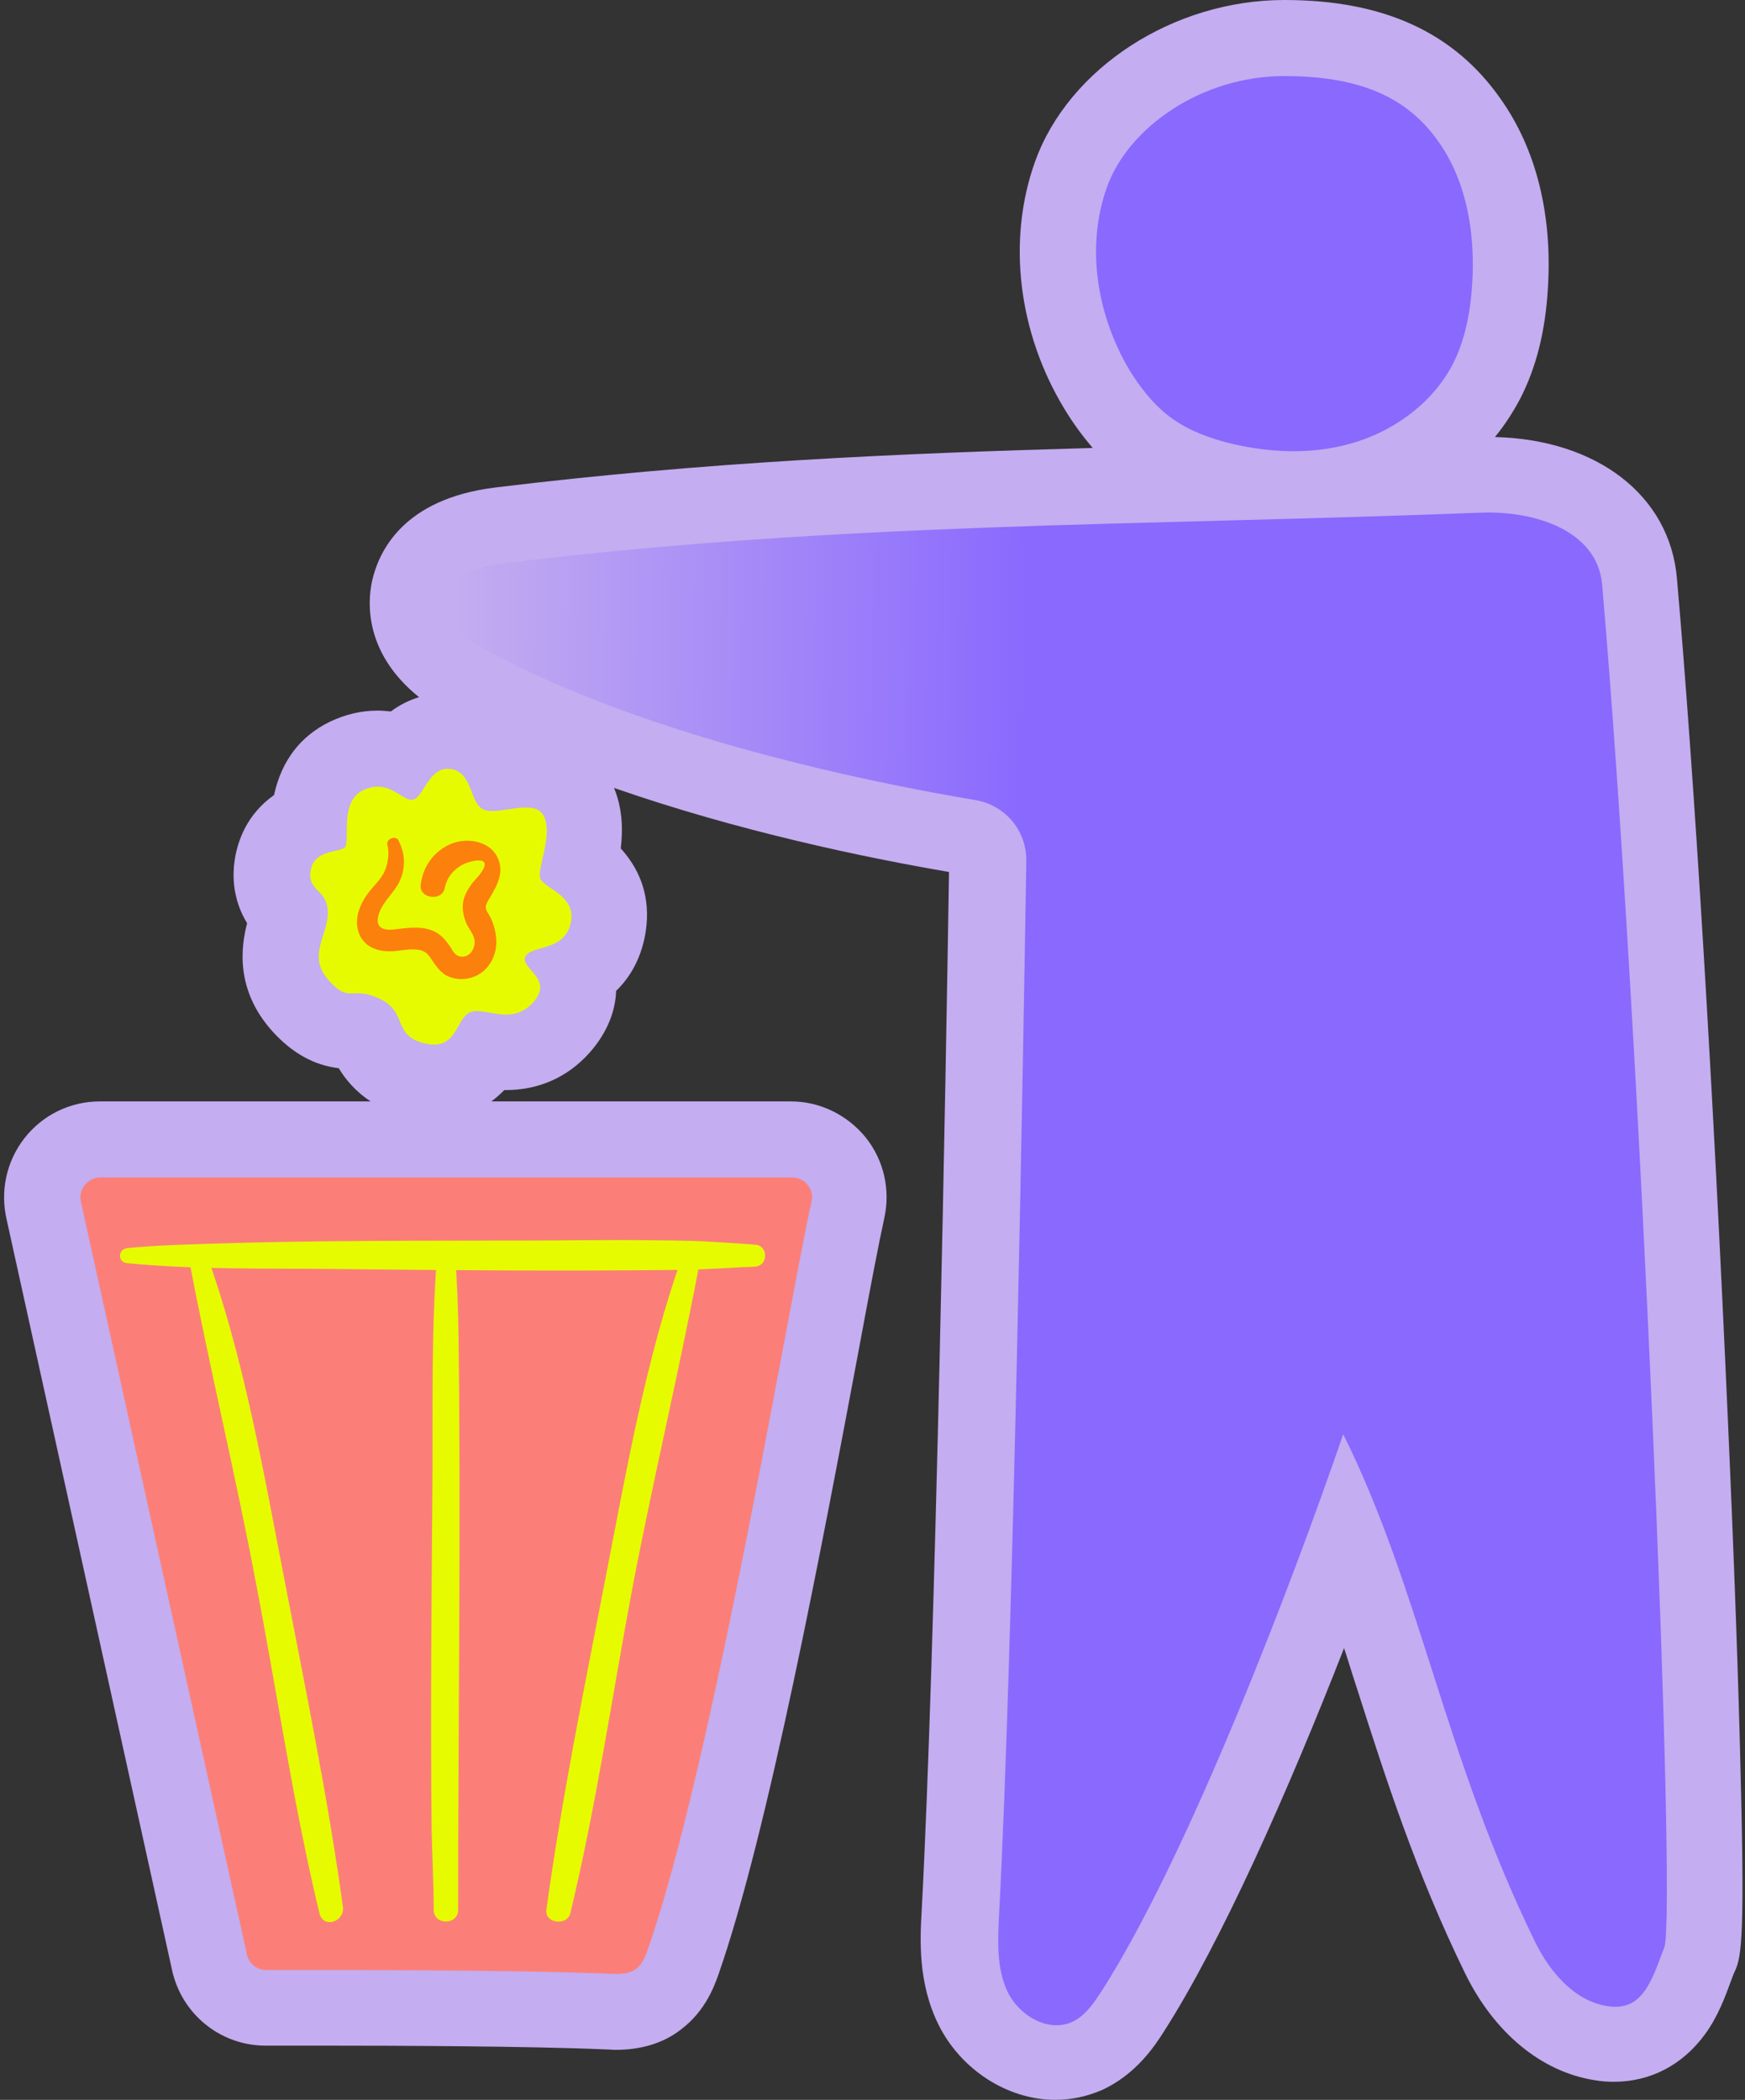
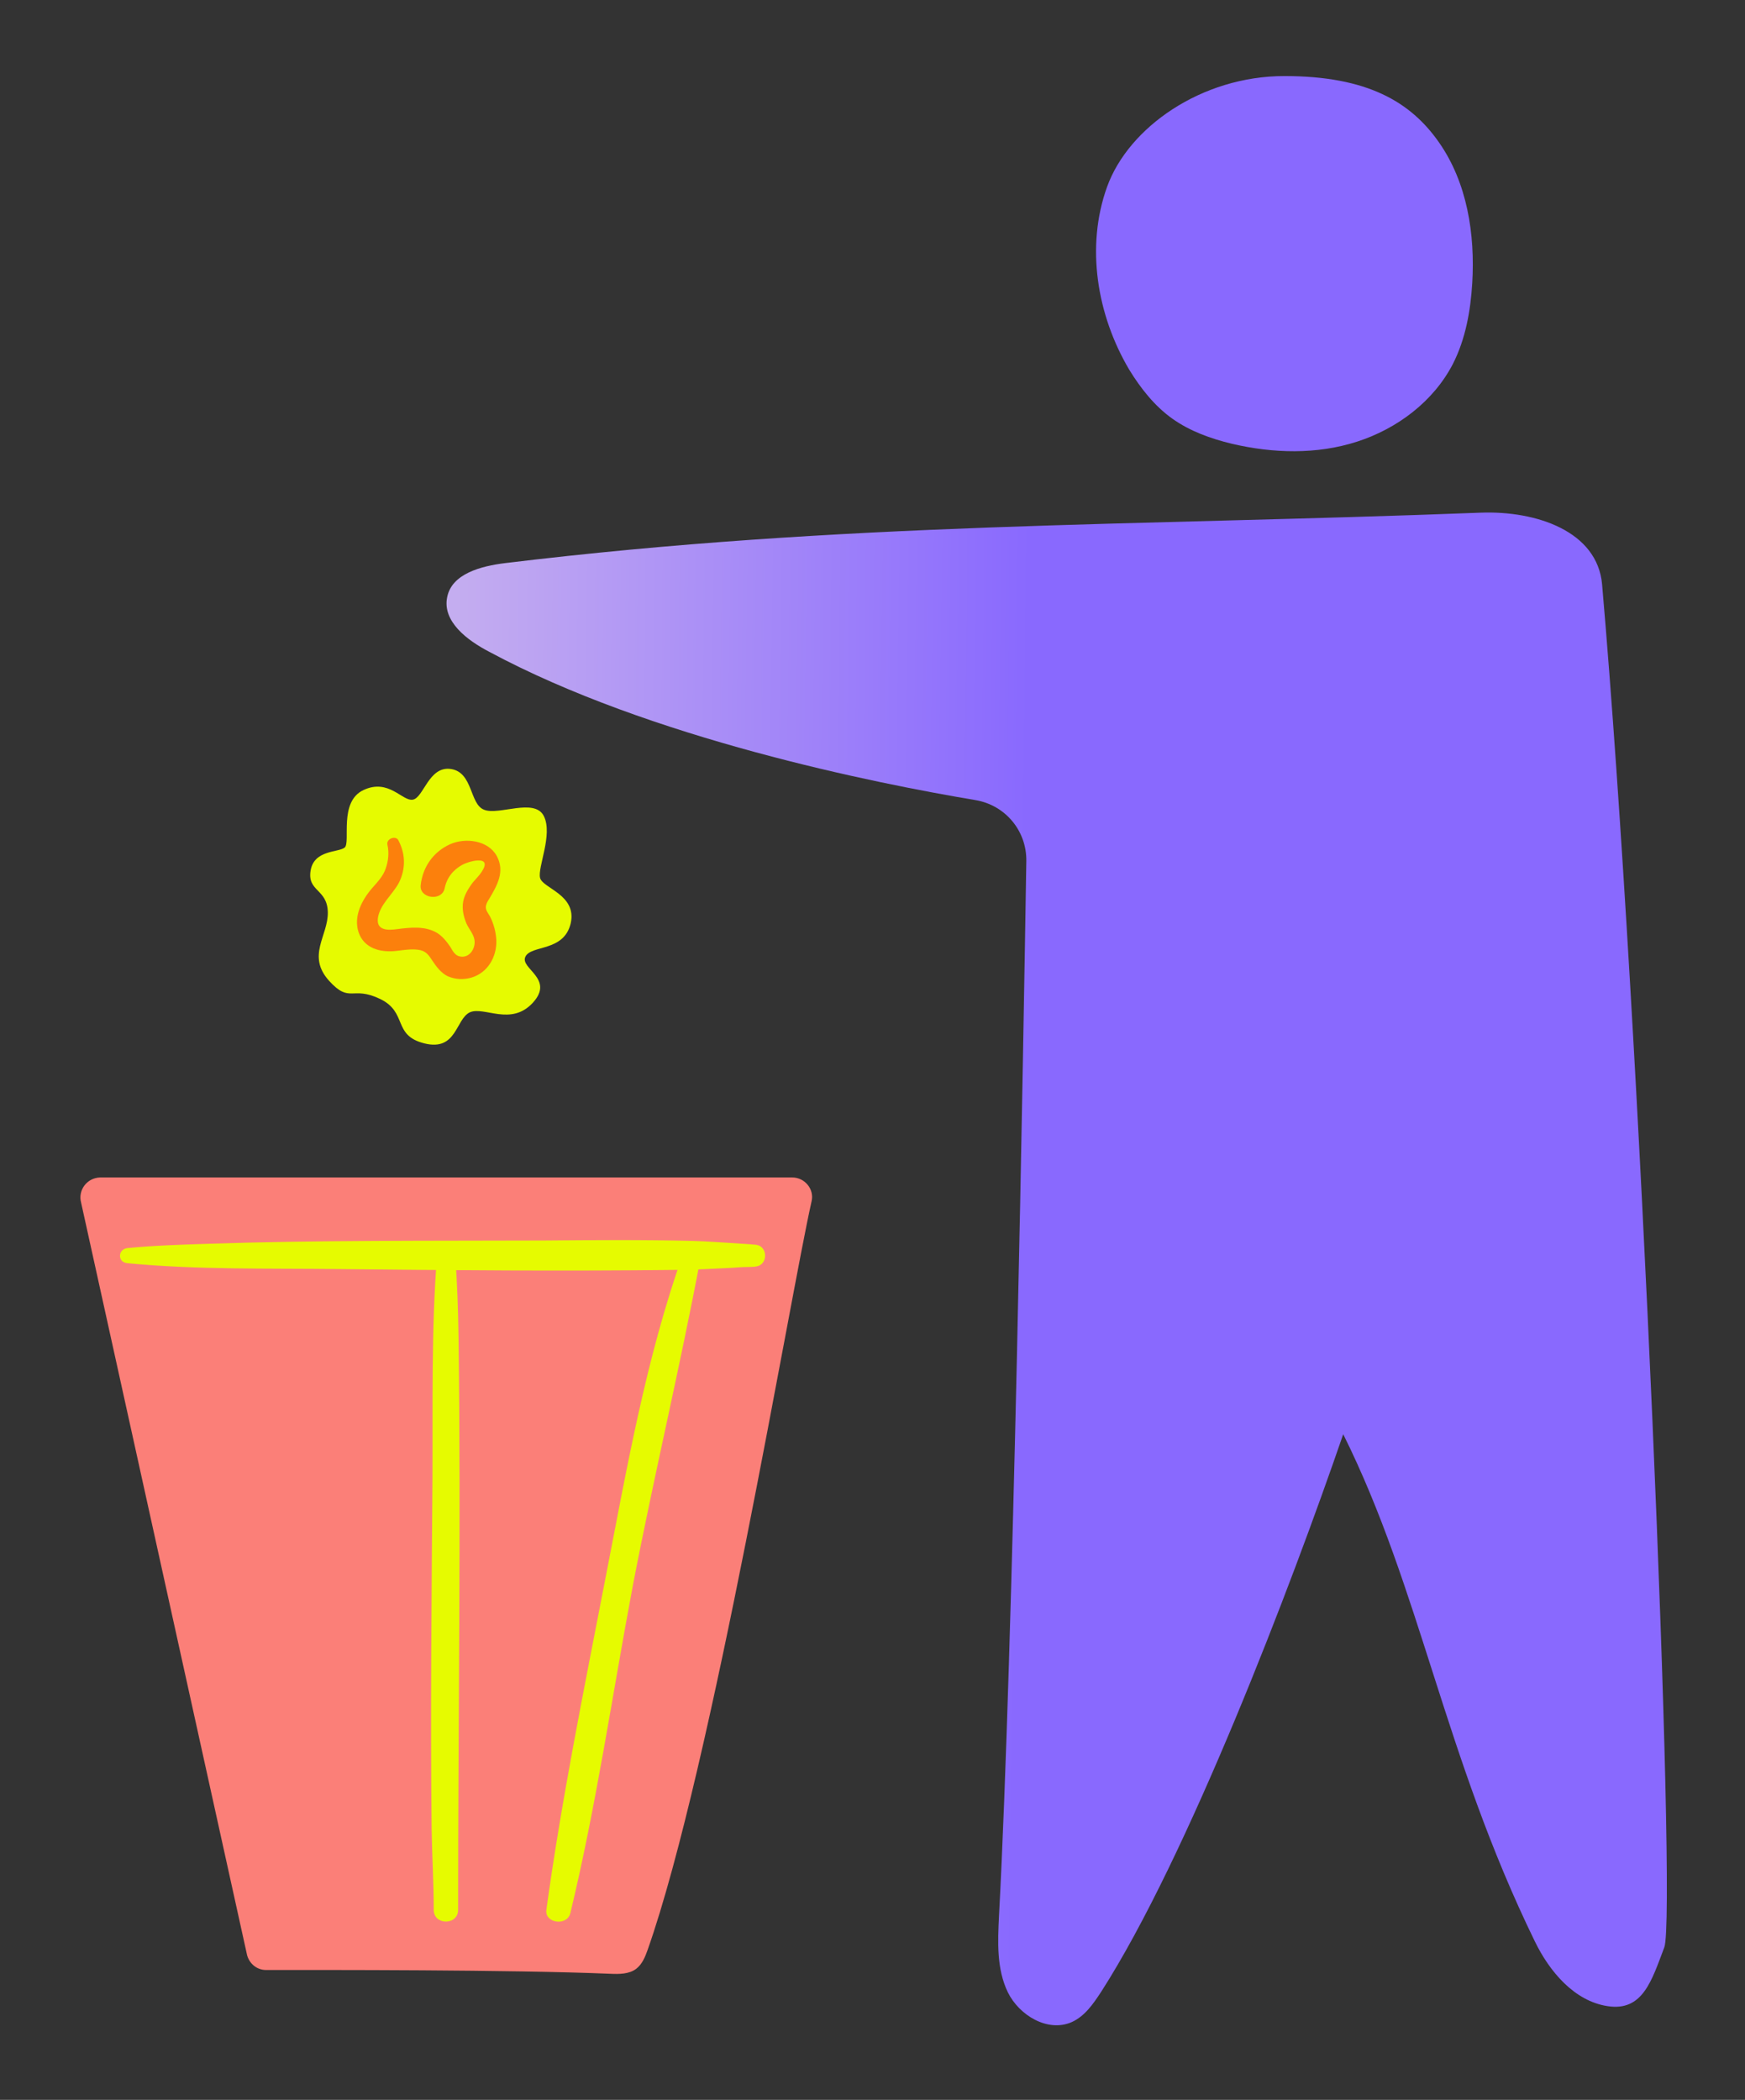
<svg xmlns="http://www.w3.org/2000/svg" xmlns:xlink="http://www.w3.org/1999/xlink" height="499.7" preserveAspectRatio="xMidYMid meet" version="1.0" viewBox="-1.0 0.0 415.2 499.7" width="415.2" zoomAndPan="magnify">
  <rect x="-1.0" y="0.0" width="415.2" height="499.7" fill="#333333" stroke="none" />
  <g id="change1_1">
-     <path d="M413.2,423.9c-0.5-22.4-1.6-53.2-3.1-86.6c-3.4-77.1-7.9-151.8-12.1-199.7c-1.7-19.7-19-33-43.3-33.6 c2.3-2.8,4.3-5.9,6-9.1c3.8-7.4,6-16,6.6-26.3c1.1-17.6-2.8-33.1-11.2-45C345,7.7,328.2,0,304.6,0c-26.4,0-51.3,16.2-59.3,38.4 c-6.7,18.6-4.1,40.6,6.9,58.8c2.1,3.5,4.4,6.6,6.8,9.4c-46.5,1.3-92,3.3-142.1,9.4c-22,2.7-27.8,15.2-29.4,22.4 c-1.1,5.2-1.7,17.1,11.2,27.5c-2.6,0.8-4.8,2-6.7,3.4c-1-0.1-2.1-0.2-3.2-0.2c-3.8,0-7.6,0.9-11.2,2.6c-7.1,3.4-11.6,9.3-13.4,17.5 c-6.5,4.6-8.6,10.9-9.3,15.1c-0.9,5.6,0.1,10.8,2.9,15.4c-1.5,5.7-2.8,15.9,6,25.7c4.7,5.2,9.9,8.1,15.8,8.8 c1.5,2.5,3.9,5.5,7.6,7.9H22.8c-7.1,0-13.7,3.2-18.1,8.9c-4.2,5.5-5.7,12.5-4.1,19.3l39.4,178.8c0.1,0.3,0.1,0.5,0.2,0.8 c2.7,10,11.7,16.9,22,16.9c2.9,0,7.5,0,13,0c17.5,0,49.7,0.1,68,0.9c0.8,0,1.5,0.1,2.3,0.1c6.1,0,11.4-1.6,15.6-4.9 c5.8-4.4,7.9-10.4,8.8-12.9c11.8-33.6,24.8-102.8,33.4-148.6c2.7-14.6,4.9-26.1,6.1-31.5c1.5-6.8-0.1-13.8-4.4-19.2 c-4.4-5.4-10.9-8.6-17.8-8.6h-71.3c1.1-0.8,2.1-1.7,3.1-2.7c0.1,0,0.2,0,0.4,0c7.7,0,14.6-3,19.8-8.8c3.5-3.9,6.2-9,6.4-14.8 c3.4-3.3,5.6-7.4,6.7-12.3c1.3-6,1.2-14.1-5.6-21.6c0.5-4.2,0.5-9.3-1.6-14.4c29.5,10.3,59.8,16.6,79.7,20 c-0.7,46.2-3.2,185.6-6.5,247.2c-0.4,6.9-0.9,17.2,4,27.1c5.3,10.7,16.4,17.9,27.8,17.9c3.8,0,7.5-0.8,11-2.3 c8.2-3.7,12.7-10.6,14.8-13.9c13.7-21.4,29.5-57,42.9-91.3c1.1,3.3,2.1,6.7,3.2,10c6.8,21.3,13.9,43.4,25.6,67.4 c6.9,14.1,18.1,23.4,30.7,25.4c1.6,0.3,3.2,0.4,4.7,0.4c0,0,0,0,0,0c8.7,0,16.3-4,21.6-11.2c3.1-4.2,4.8-8.8,6.3-12.9 c0.2-0.5,0.4-1.1,0.6-1.6C413.2,466.2,414.2,463.7,413.2,423.9z" fill="#c4adf0" />
-   </g>
+     </g>
  <g>
    <g>
      <linearGradient gradientUnits="userSpaceOnUse" id="a" x1="105.348" x2="242.077" xlink:actuate="onLoad" xlink:show="other" xlink:type="simple" y1="299.477" y2="301.208">
        <stop offset="0" stop-color="#c4adf0" />
        <stop offset="1" stop-color="#8969fe" />
      </linearGradient>
      <path d="M231.1,190.4c7.1,1.2,12.2,7.3,12.1,14.5c-0.7,43.4-3.1,187.6-6.5,251c-0.3,6.2-0.6,12.6,2.1,18.2 c2.7,5.5,9.5,9.6,15.2,7.1c3.1-1.4,5.1-4.3,7-7.2c20.6-32.1,45.2-96.6,57.6-132.7c18.4,37,24,76.4,45.6,120.7 c3.5,7.2,9.4,14.2,17.3,15.4c8.4,1.3,10.5-6.1,13.5-14s-5.6-218.3-14.8-324.3c-1.1-12.7-15.7-17.6-28.9-17.1 c-82.8,3.2-151.3,2.2-232.1,12c-5.7,0.7-12.7,2.5-13.8,8.1c-1.2,5.8,4.8,10.3,10,13C153.7,175.7,207.2,186.4,231.1,190.4z" fill="url(#a)" />
      <g id="change2_1">
        <path d="M262.4,44.5C257.3,58.7,260,75,267.7,88c2.7,4.4,6,8.6,10.2,11.6c4.2,3,9.2,4.8,14.2,6 c9.8,2.3,20.2,2.6,29.8-0.5s18.2-9.6,22.8-18.5c3-5.9,4.2-12.6,4.6-19.2c0.7-11.7-1.2-23.9-7.9-33.5c-6.7-9.6-17-15.8-36.8-15.8 C284.9,18.1,267.5,30.3,262.4,44.5z" fill="#8969fe" />
      </g>
      <g>
        <g id="change3_1">
          <path d="M18.3,286.2l39.5,179.1c0.6,2.1,2.4,3.5,4.5,3.5c13,0,58.3-0.1,81.9,0.9c2.1,0.1,4.5,0.1,6.2-1.2 c1.4-1.1,2.1-2.8,2.7-4.5c15.3-43.4,34-156,39-178.1c0.7-2.9-1.6-5.7-4.6-5.7H22.8C19.7,280.3,17.5,283.2,18.3,286.2z" fill="#fb7f78" />
        </g>
        <g id="change4_3">
-           <path d="M43.9,299.3c4.9,26,11.2,51.8,16.1,77.9c5,26,8.8,52.3,15,78.1c0.9,3.7,6,2.1,5.6-1.5 c-3.6-26.2-9-52.3-14-78.3c-5-25.8-9.6-52.5-18.5-77.2C47,295.6,43.4,296.6,43.9,299.3L43.9,299.3z" fill="#e6fb00" />
-         </g>
+           </g>
        <g id="change4_5">
          <path d="M161.6,298.2c-9,25.1-13.6,52.1-18.7,78.2c-5,25.9-10.3,51.9-13.9,78.1c-0.4,3.2,4.9,3.9,5.7,0.8 c6.2-25.7,10-52.1,14.9-78.1c5-26,11.2-51.8,16.1-77.9C166.2,296.6,162.6,295.6,161.6,298.2L161.6,298.2z" fill="#e6fb00" />
        </g>
        <g id="change4_1">
          <path d="M103,298.7c-1.4,17.6-1,35.4-1.1,53.1c-0.2,27.8-0.5,55.5-0.2,83.3c0.1,6.5,0.5,12.9,0.5,19.4 c0,3.7,5.8,3.7,5.8,0c0-45.4,0.7-90.9,0.1-136.4c-0.1-6.5-0.3-12.9-0.8-19.4C107,296.1,103.2,296,103,298.7L103,298.7z" fill="#e6fb00" />
        </g>
        <g id="change4_4">
-           <path d="M29.3,300.6c16.7,1.6,33.6,1.2,50.3,1.4c26.8,0.3,53.6,0.5,80.3,0.2c4.4,0,8.9-0.3,13.3-0.5 c1.3-0.1,2.6-0.2,3.9-0.2c0.5,0,2.5-0.1,1.4-0.1c3.4,0,3.4-5.2,0-5.2c1.1,0-0.4,0-0.9-0.1c-1-0.1-2-0.1-3-0.2 c-3.6-0.2-7.2-0.5-10.8-0.6c-11.8-0.3-23.7-0.2-35.5-0.1c-26.8,0.1-53.6-0.1-80.3,0.8c-6.2,0.2-12.4,0.4-18.6,1 C27,297.2,26.9,300.4,29.3,300.6L29.3,300.6z" fill="#e6fb00" />
+           <path d="M29.3,300.6c16.7,1.6,33.6,1.2,50.3,1.4c26.8,0.3,53.6,0.5,80.3,0.2c4.4,0,8.9-0.3,13.3-0.5 c1.3-0.1,2.6-0.2,3.9-0.2c0.5,0,2.5-0.1,1.4-0.1c3.4,0,3.4-5.2,0-5.2c1.1,0-0.4,0-0.9-0.1c-1-0.1-2-0.1-3-0.2 c-3.6-0.2-7.2-0.5-10.8-0.6c-11.8-0.3-23.7-0.2-35.5-0.1c-26.8,0.1-53.6-0.1-80.3,0.8c-6.2,0.2-12.4,0.4-18.6,1 C27,297.2,26.9,300.4,29.3,300.6z" fill="#e6fb00" />
        </g>
      </g>
      <g>
        <g id="change4_2">
          <path d="M81,201.7c-1.5,1.2-7.3,0.5-8.1,5.5c-0.8,5,4,4.3,4.1,9.9c0.1,5.6-5.1,10.3,0.3,16.3c5,5.5,5.4,1.1,12.1,4.3 c6.7,3.2,2.9,8.7,10.6,10.6s7.4-5.8,10.8-7.4c3.4-1.5,9.8,3.4,15-2.3c5.2-5.7-3.1-8.1-1.8-10.9c1.3-2.9,9.2-1.1,10.8-8 c1.5-6.8-6.7-8.3-7.3-10.8c-0.6-2.6,3.1-10.3,0.9-14.7c-2.2-4.4-10.7-0.1-14.2-1.5c-3.5-1.3-2.6-8.9-7.9-9.7 c-5.3-0.8-6.5,6.9-9.1,7.3c-2.5,0.4-5.7-5.1-11.7-2.3S82.5,200.5,81,201.7z" fill="#e6fb00" />
        </g>
        <g id="change5_1">
          <path d="M91.2,201.1c0.4,1.8,0.2,3.8-0.4,5.5c-0.6,1.9-2,3.3-3.3,4.8c-2.4,2.8-4.4,6.6-3.2,10.4 c1.3,3.9,5.2,4.9,8.9,4.5c1.7-0.2,3.5-0.5,5.2-0.3c1.8,0.2,2.5,1.1,3.4,2.5c1,1.5,2.1,3,3.7,3.8c1.8,0.8,3.9,0.9,5.8,0.3 c3.8-1.2,5.9-4.9,5.8-8.8c-0.1-2-0.6-3.9-1.5-5.7c-0.4-0.7-1-1.4-1-2.2c0-0.7,0.4-1.4,0.8-2c1.9-3.2,3.8-6.5,1.8-10.2 c-2.1-3.8-7.5-4.4-11.1-2.8c-4,1.8-6.5,5.4-7,9.7c-0.4,3.2,5,4,5.7,0.8c0.5-2.5,2-4.4,4.2-5.6c1.4-0.8,6.7-2.3,5,1 c-0.7,1.4-1.9,2.4-2.8,3.6c-0.9,1.3-1.7,2.6-2,4.2c-0.3,1.8,0.1,3.5,0.8,5.2c0.6,1.3,1.7,2.5,1.9,3.9c0.3,2-1.2,4.4-3.5,3.9 c-1.1-0.2-1.7-1.3-2.2-2.2c-0.9-1.3-1.8-2.5-3.2-3.4c-2.9-1.7-6.3-1.3-9.5-0.9c-2.1,0.3-4.9,0.4-4.6-2.5c0.4-3.3,3.5-5.7,5-8.5 c1.7-3.4,1.6-7-0.2-10.3C92.9,198.8,90.8,199.7,91.2,201.1L91.2,201.1z" fill="#fc800c" />
        </g>
      </g>
    </g>
  </g>
</svg>